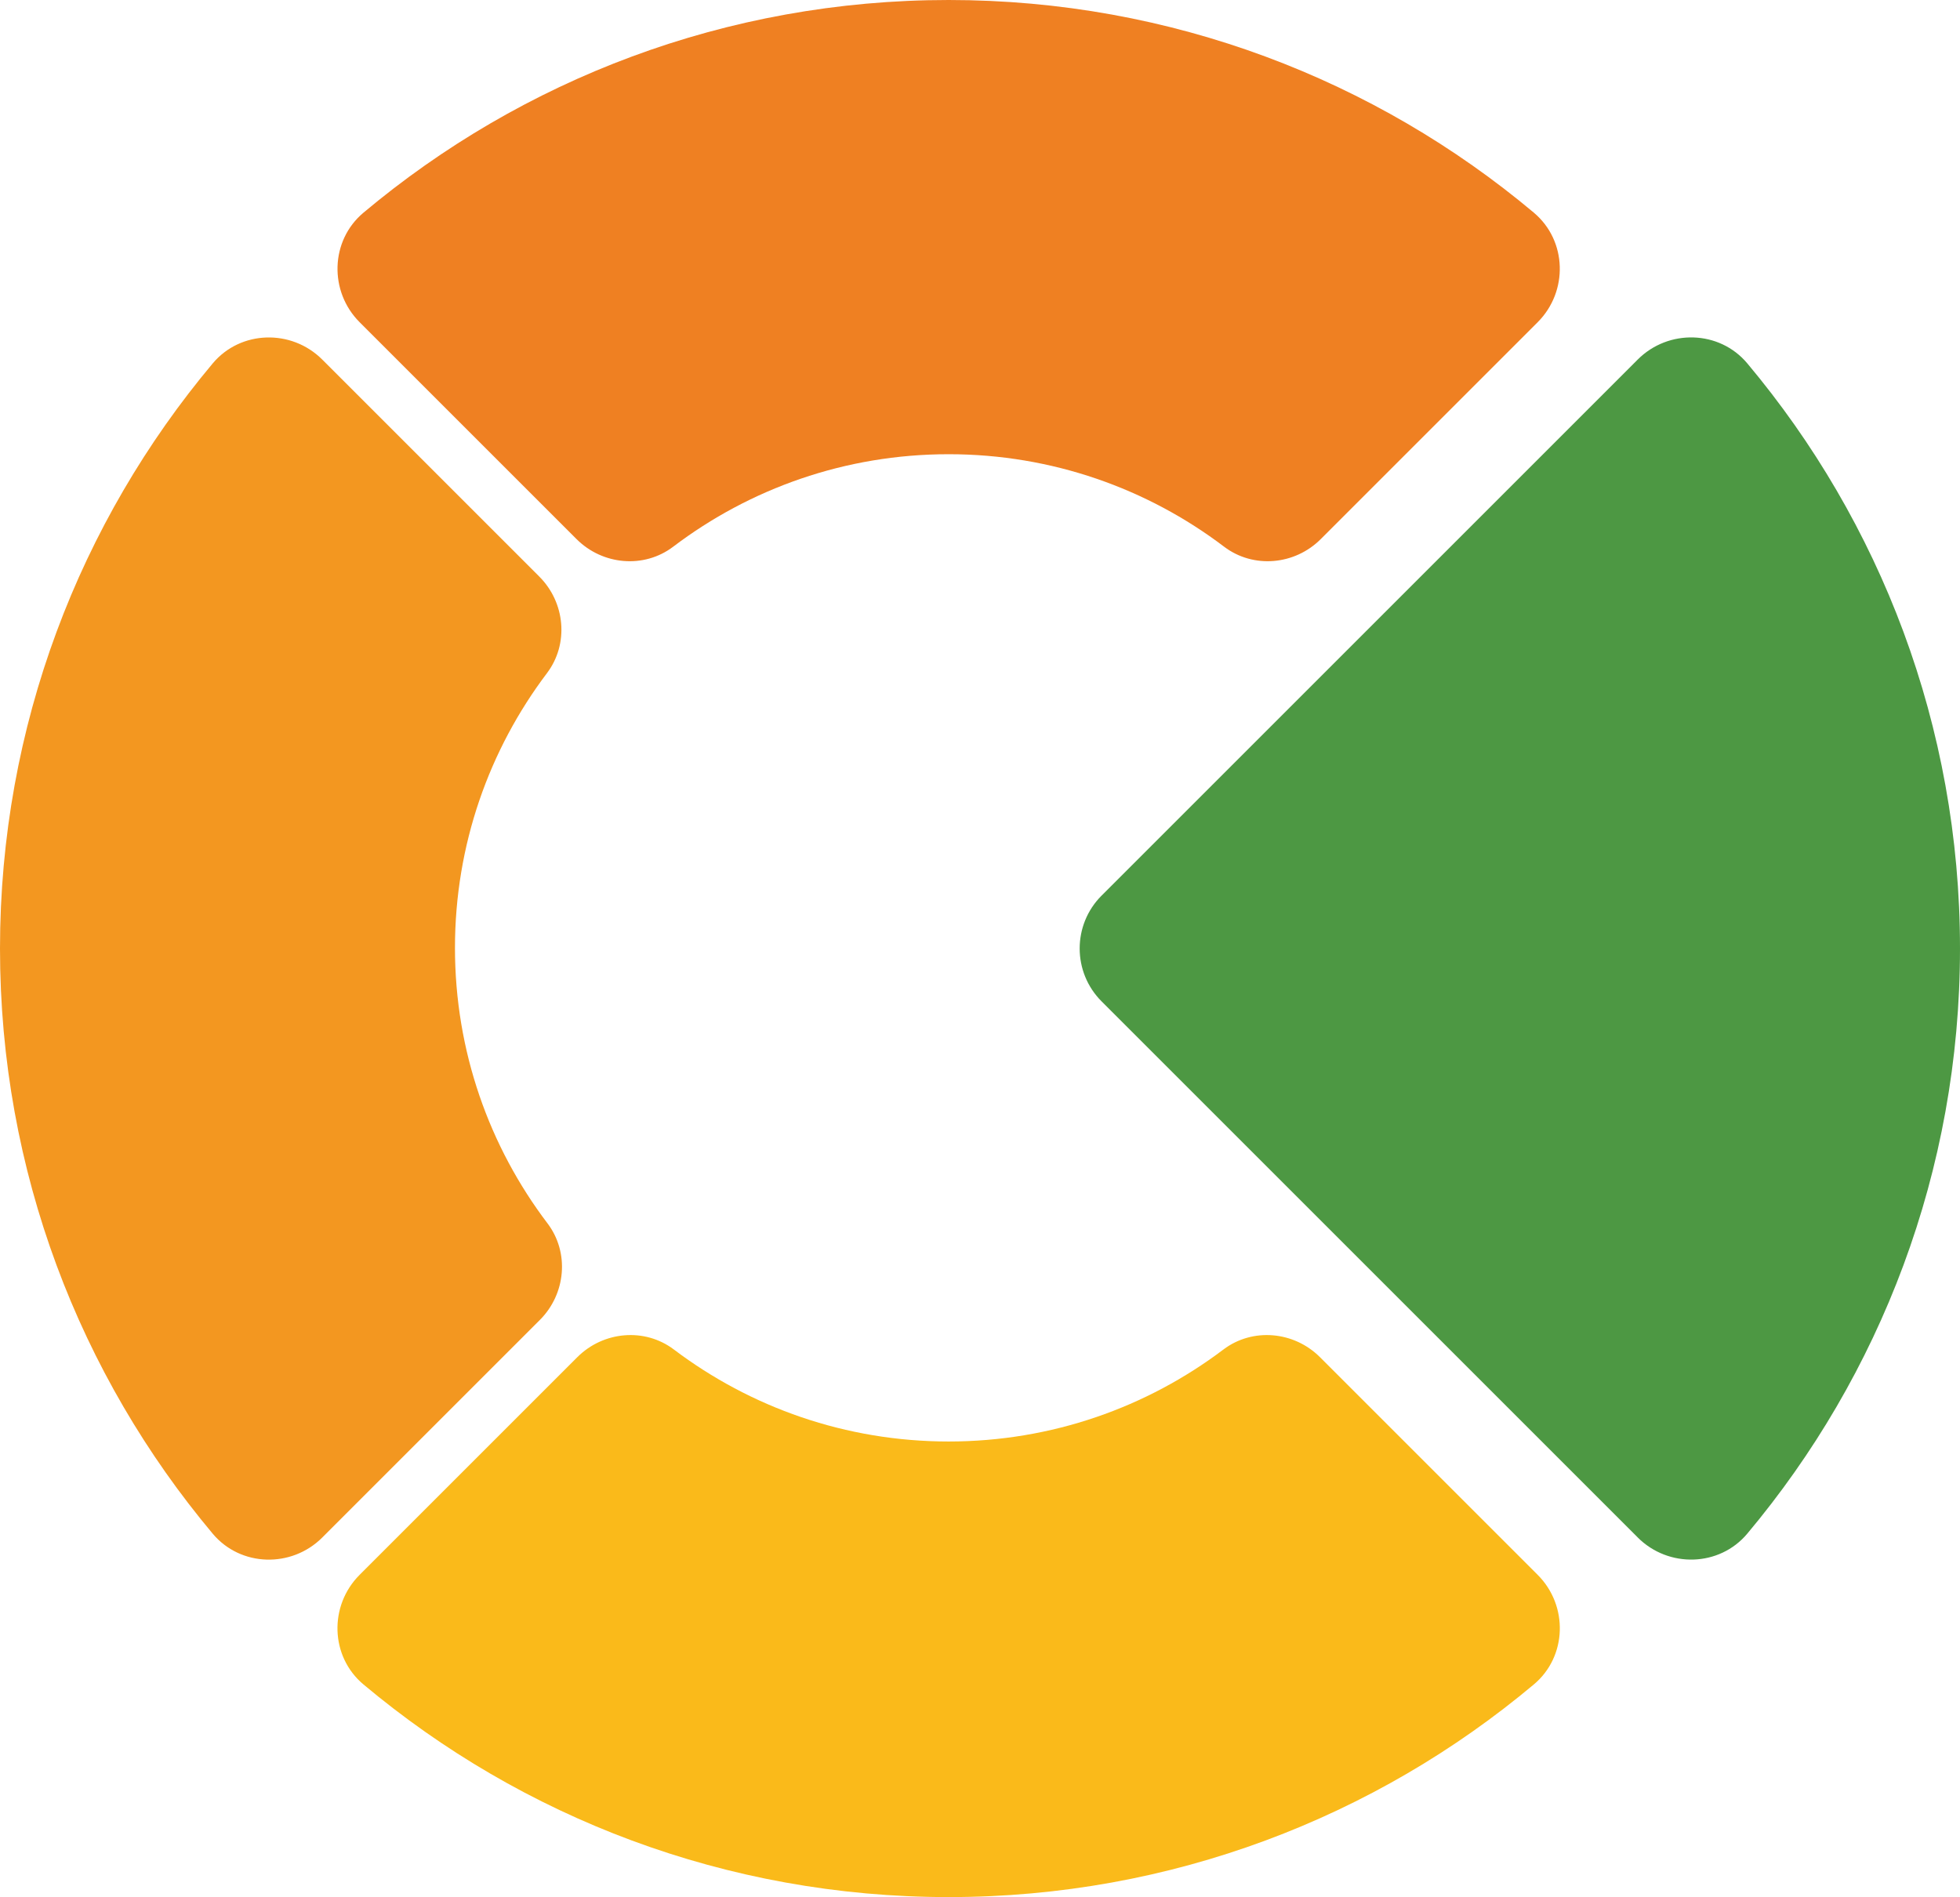
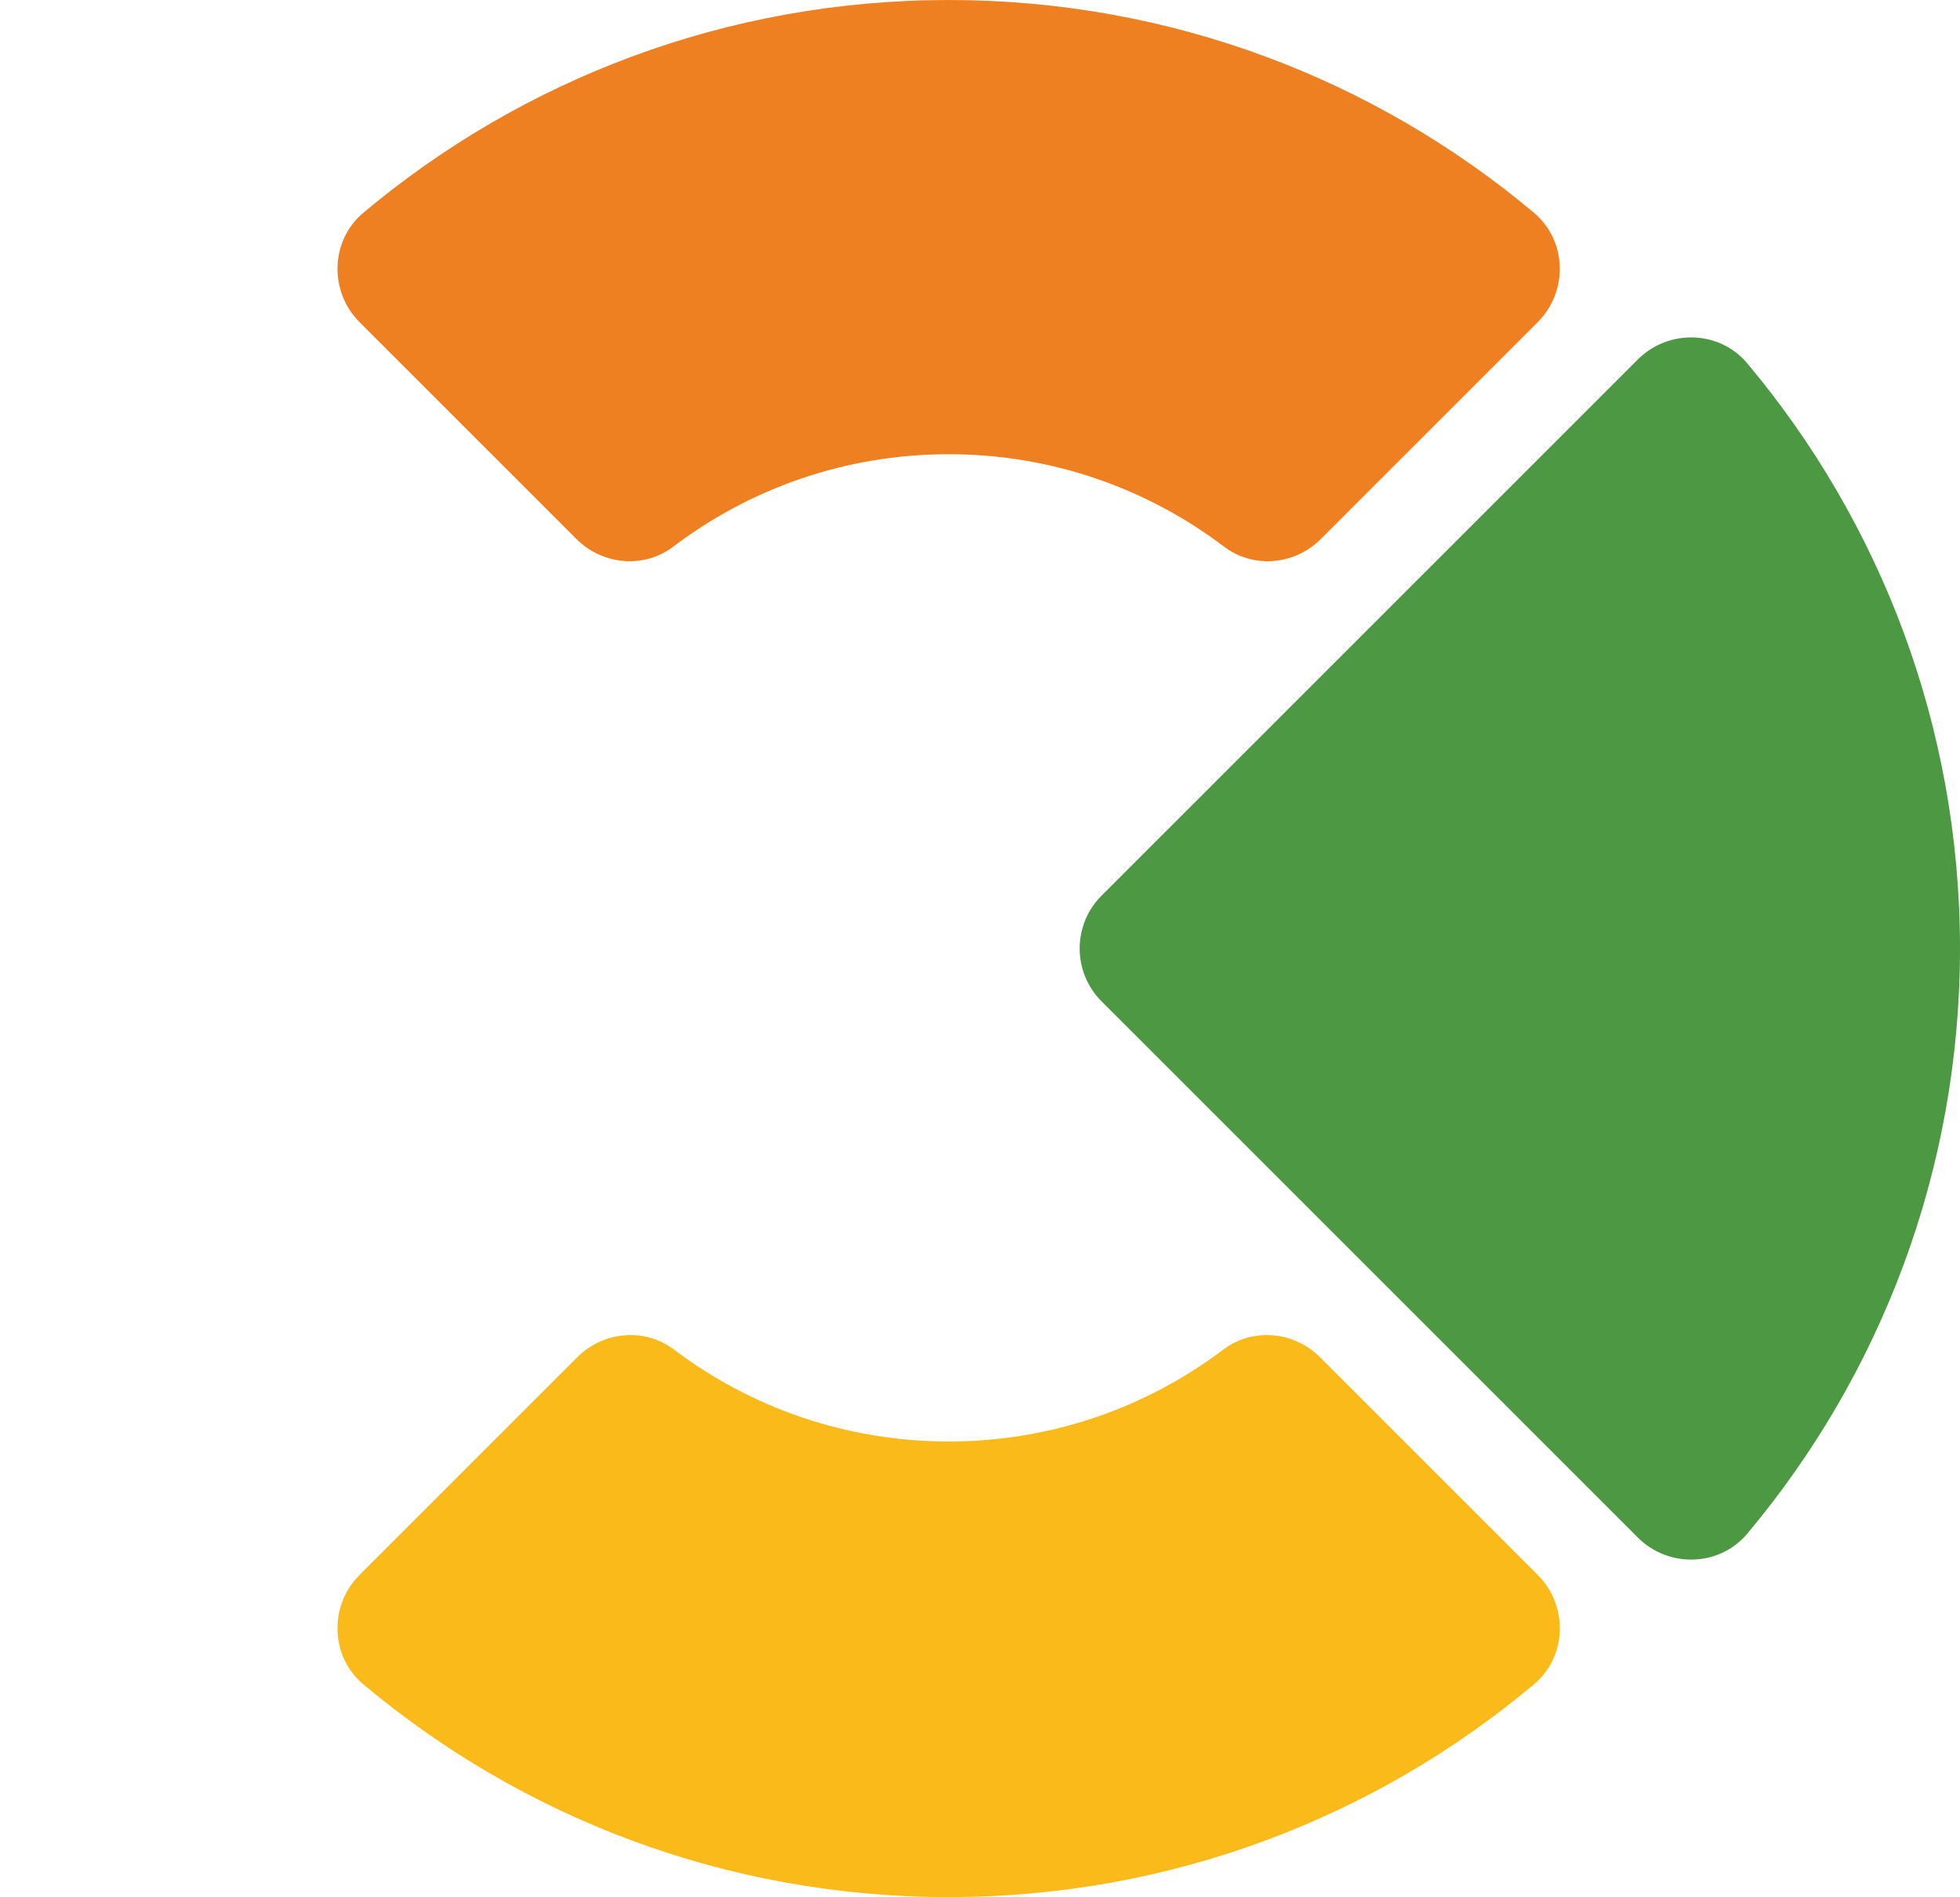
<svg xmlns="http://www.w3.org/2000/svg" id="Camada_2" data-name="Camada 2" viewBox="0 0 512 495.64">
  <defs>
    <style>      .cls-1 {        fill: #ef8022;      }      .cls-1, .cls-2, .cls-3, .cls-4 {        stroke-width: 0px;      }      .cls-2 {        fill: #faba1a;      }      .cls-3 {        fill: #4d9843;      }      .cls-4 {        fill: #f39720;      }    </style>
  </defs>
  <g id="SHAPE">
    <g>
      <path class="cls-3" d="M427.82,401.69c8.02,8.02,21.32,7.69,28.61-1,34.68-41.36,55.57-94.68,55.57-152.88s-20.89-111.52-55.57-152.88c-7.29-8.69-20.59-9.02-28.61-1l-140.06,140.06c-7.63,7.63-7.63,20,0,27.63l140.06,140.06Z" />
      <path class="cls-1" d="M400.69,55.57C359.34,20.89,306.02,0,247.82,0s-111.52,20.88-152.88,55.57c-8.69,7.29-9.02,20.59-1,28.61l56.67,56.67c6.79,6.79,17.61,7.78,25.25,1.98,19.99-15.16,44.92-24.16,71.95-24.16s51.95,9,71.95,24.16c7.65,5.8,18.47,4.81,25.25-1.98l56.67-56.67c8.02-8.02,7.69-21.32-1-28.61Z" />
-       <path class="cls-4" d="M118.85,247.64c0-26.95,8.95-51.8,24.03-71.77,5.78-7.65,4.78-18.45-2-25.23l-56.7-56.7c-8.02-8.02-21.32-7.69-28.61,1C20.89,136.3,0,189.62,0,247.82s20.89,111.52,55.57,152.88c7.29,8.69,20.59,9.02,28.61,1l56.85-56.85c6.79-6.79,7.78-17.61,1.98-25.25-15.16-19.99-24.16-44.92-24.16-71.95Z" />
      <path class="cls-2" d="M401.69,411.46l-56.88-56.88c-6.78-6.78-17.58-7.78-25.23-2-19.96,15.08-44.82,24.03-71.77,24.03s-51.81-8.95-71.77-24.03c-7.65-5.78-18.45-4.78-25.23,2l-56.88,56.88c-8.02,8.02-7.69,21.32,1,28.61,41.36,34.68,94.68,55.57,152.88,55.57s111.52-20.89,152.88-55.57c8.69-7.29,9.02-20.59,1-28.61Z" />
    </g>
  </g>
</svg>